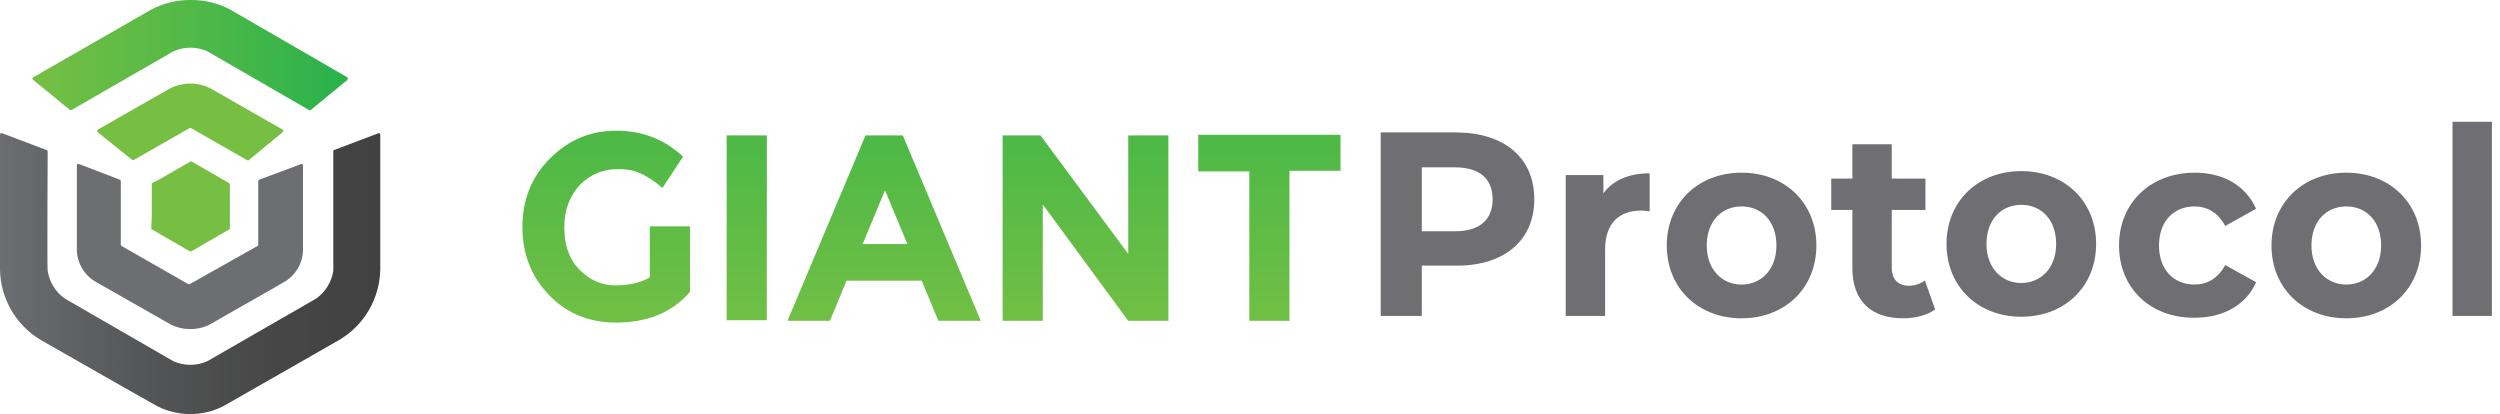
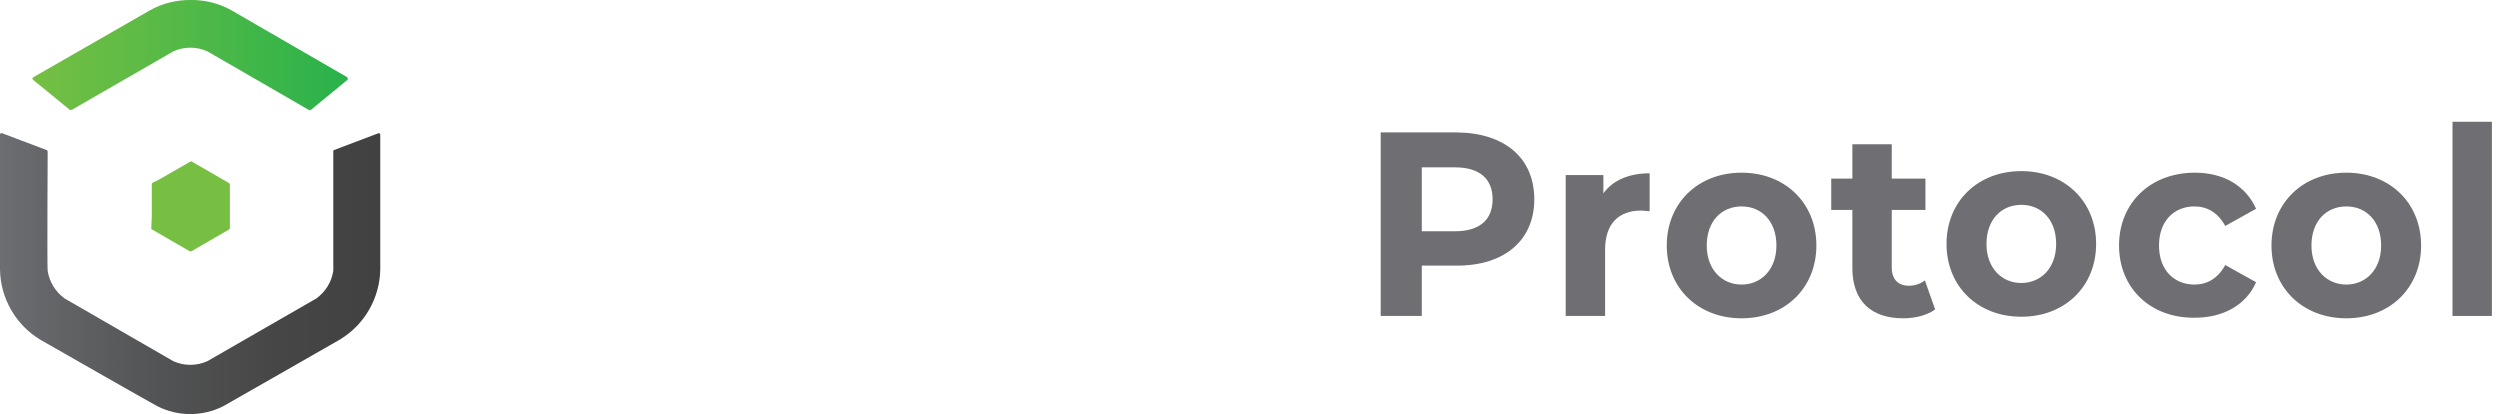
<svg xmlns="http://www.w3.org/2000/svg" width="163" height="27" viewBox="0 0 163 27" fill="none">
  <path d="M4.557 7.165C4.578 7.172 4.601 7.172 4.623 7.165C4.64 7.171 4.658 7.171 4.675 7.165L11.307 3.346C11.655 3.189 12.032 3.109 12.413 3.109C12.794 3.109 13.171 3.189 13.519 3.346L20.144 7.172C20.161 7.184 20.182 7.191 20.203 7.191C20.224 7.191 20.245 7.184 20.262 7.172L22.666 5.196C22.673 5.182 22.677 5.166 22.677 5.15C22.677 5.134 22.673 5.118 22.666 5.104C22.665 5.088 22.661 5.073 22.653 5.059C22.645 5.045 22.633 5.033 22.62 5.025L15.067 0.659C14.261 0.215 13.353 -0.012 12.433 0C11.513 -0.01 10.605 0.216 9.799 0.659L2.167 5.038C2.152 5.047 2.14 5.058 2.131 5.072C2.122 5.085 2.116 5.101 2.114 5.117C2.113 5.133 2.117 5.15 2.123 5.165C2.13 5.179 2.141 5.192 2.153 5.203L4.557 7.165Z" fill="url(#paint0_linear_375_7311)" />
-   <path d="M16.14 10.451C16.151 10.455 16.162 10.457 16.173 10.457C16.184 10.457 16.196 10.455 16.206 10.451L18.438 8.613C18.46 8.59 18.472 8.56 18.471 8.528C18.471 8.512 18.466 8.496 18.458 8.483C18.45 8.469 18.439 8.457 18.425 8.449L13.75 5.775C13.334 5.561 12.874 5.449 12.406 5.449C11.939 5.449 11.478 5.561 11.063 5.775L6.381 8.449C6.368 8.457 6.356 8.469 6.348 8.483C6.34 8.496 6.336 8.512 6.335 8.528C6.332 8.544 6.333 8.56 6.339 8.575C6.345 8.591 6.355 8.604 6.368 8.613L8.613 10.424C8.63 10.437 8.651 10.444 8.673 10.444C8.694 10.444 8.715 10.437 8.732 10.424L12.354 8.357C12.371 8.347 12.39 8.342 12.41 8.342C12.429 8.342 12.449 8.347 12.466 8.357L16.087 10.431L16.14 10.451Z" fill="url(#paint1_linear_375_7311)" />
  <path d="M9.878 14.942L12.373 16.384H12.426H12.479L14.935 14.962C14.951 14.953 14.965 14.939 14.974 14.923C14.983 14.907 14.988 14.888 14.988 14.87V12.031C14.988 12.013 14.983 11.995 14.974 11.978C14.965 11.962 14.951 11.949 14.935 11.939L12.512 10.537C12.496 10.527 12.478 10.521 12.459 10.521C12.44 10.521 12.422 10.527 12.406 10.537L10.358 11.715L9.957 11.913C9.938 11.92 9.923 11.933 9.912 11.949C9.901 11.966 9.896 11.986 9.897 12.005V14.073L9.865 14.863C9.861 14.876 9.86 14.89 9.862 14.904C9.864 14.918 9.87 14.931 9.878 14.942Z" fill="url(#paint2_linear_375_7311)" />
  <path d="M10.26 26.486C10.925 26.823 11.661 26.998 12.406 26.998C13.152 26.998 13.887 26.823 14.553 26.486C14.915 26.289 22.159 22.14 22.159 22.14C22.955 21.66 23.615 20.985 24.076 20.178C24.537 19.371 24.784 18.46 24.793 17.53V8.779C24.792 8.762 24.788 8.746 24.78 8.731C24.772 8.716 24.761 8.703 24.747 8.693C24.732 8.687 24.717 8.683 24.701 8.683C24.685 8.683 24.669 8.687 24.655 8.693L21.751 9.793C21.741 9.805 21.735 9.819 21.731 9.834C21.728 9.848 21.728 9.864 21.731 9.879C21.731 9.879 21.731 17.465 21.731 17.662C21.675 18.02 21.548 18.363 21.358 18.672C21.168 18.98 20.919 19.248 20.625 19.46L13.519 23.549C13.17 23.706 12.792 23.787 12.41 23.787C12.027 23.787 11.649 23.706 11.3 23.549L4.214 19.46C3.92 19.248 3.671 18.98 3.481 18.672C3.291 18.363 3.165 18.02 3.108 17.662C3.069 17.465 3.108 9.879 3.108 9.879C3.108 9.858 3.102 9.839 3.09 9.822C3.078 9.806 3.061 9.793 3.042 9.786L0.138 8.687C0.124 8.68 0.108 8.677 0.092 8.677C0.076 8.677 0.061 8.68 0.046 8.687C0.032 8.697 0.021 8.709 0.013 8.724C0.005 8.739 0.001 8.755 0 8.772L0 17.544C0.009 18.473 0.256 19.384 0.717 20.191C1.178 20.998 1.838 21.674 2.634 22.153C2.634 22.153 9.838 26.269 10.26 26.486Z" fill="url(#paint3_linear_375_7311)" />
-   <path d="M11.122 21.152C11.52 21.354 11.96 21.458 12.406 21.455C12.851 21.461 13.29 21.357 13.684 21.152L18.438 18.439C18.852 18.22 19.195 17.889 19.428 17.483C19.661 17.078 19.775 16.614 19.755 16.147V10.787C19.755 10.77 19.75 10.753 19.742 10.739C19.734 10.724 19.723 10.711 19.709 10.701C19.695 10.694 19.679 10.691 19.663 10.691C19.647 10.691 19.632 10.694 19.617 10.701L16.904 11.715C16.885 11.722 16.868 11.734 16.857 11.751C16.845 11.767 16.838 11.787 16.838 11.807V15.956C16.84 15.972 16.836 15.989 16.828 16.003C16.82 16.017 16.807 16.028 16.792 16.035L12.387 18.518C12.346 18.533 12.302 18.533 12.261 18.518L7.922 16.035C7.907 16.028 7.895 16.017 7.886 16.003C7.878 15.989 7.874 15.972 7.876 15.956V11.807C7.876 11.787 7.869 11.767 7.857 11.751C7.846 11.734 7.829 11.722 7.81 11.715L5.15 10.694C5.135 10.688 5.119 10.685 5.104 10.685C5.088 10.685 5.072 10.688 5.057 10.694C5.044 10.704 5.033 10.717 5.025 10.732C5.017 10.747 5.012 10.763 5.011 10.78V16.134C4.991 16.601 5.104 17.065 5.337 17.471C5.571 17.876 5.914 18.207 6.328 18.425L11.122 21.152Z" fill="url(#paint4_linear_375_7311)" />
-   <path d="M42.404 18.068C41.805 18.414 41.057 18.607 40.122 18.607C39.224 18.607 38.439 18.26 37.766 17.567C37.092 16.875 36.793 15.951 36.793 14.834C36.793 13.679 37.13 12.794 37.803 12.062C38.476 11.369 39.337 11.023 40.309 11.023C40.833 11.023 41.319 11.1 41.73 11.292C42.179 11.485 42.666 11.793 43.189 12.255L44.536 10.214C43.301 9.059 41.843 8.521 40.16 8.521C38.476 8.521 37.055 9.136 35.858 10.33C34.661 11.523 34.062 13.025 34.062 14.796C34.062 16.605 34.661 18.068 35.821 19.261C36.98 20.455 38.439 21.032 40.16 21.032C42.217 21.032 43.825 20.378 44.985 19.03V14.757H42.366V18.068H42.404ZM47.379 20.878H49.997V8.828H47.379V20.878ZM56.431 8.828L51.344 20.917H54.112L55.196 18.299H60.096L61.181 20.917H63.949L58.862 8.828H56.431ZM56.244 15.912L57.702 12.409L59.161 15.912H56.244ZM73.6 16.605L67.839 8.828H65.371V20.917H67.989V13.333L73.562 20.917H76.18V8.828H73.562V16.605H73.6ZM78.126 8.828V11.177H81.455V20.917H84.073V11.138H87.402V8.79H78.126V8.828Z" fill="url(#paint5_linear_375_7311)" />
  <path d="M100.036 12.995C100.036 15.658 98.1 17.318 95.01 17.318H92.701V20.599H90.021V8.634H95.01C98.1 8.672 100.036 10.293 100.036 12.995ZM97.318 12.995C97.318 11.683 96.499 10.911 94.861 10.911H92.701V15.079H94.861C96.499 15.079 97.318 14.307 97.318 12.995Z" fill="#6F6F73" />
  <path d="M107.557 11.298V13.768C107.333 13.768 107.184 13.729 106.998 13.729C105.583 13.729 104.653 14.54 104.653 16.277V20.599H102.084V11.414H104.541V12.61C105.137 11.761 106.216 11.298 107.557 11.298Z" fill="#6F6F73" />
  <path d="M108.673 16.006C108.673 13.227 110.721 11.259 113.551 11.259C116.38 11.259 118.428 13.227 118.428 16.006C118.428 18.785 116.38 20.753 113.551 20.753C110.721 20.753 108.673 18.785 108.673 16.006ZM115.822 16.006C115.822 14.424 114.854 13.459 113.551 13.459C112.248 13.459 111.28 14.424 111.28 16.006C111.28 17.588 112.285 18.553 113.551 18.553C114.817 18.553 115.822 17.588 115.822 16.006Z" fill="#6F6F73" />
  <path d="M126.172 20.174C125.651 20.559 124.869 20.753 124.087 20.753C122.002 20.753 120.774 19.633 120.774 17.472V13.689H119.396V11.644H120.774V9.405H123.342V11.644H125.539V13.689H123.342V17.433C123.342 18.205 123.752 18.63 124.459 18.63C124.832 18.63 125.204 18.514 125.502 18.282L126.172 20.174Z" fill="#6F6F73" />
  <path d="M126.913 15.904C126.913 13.125 128.96 11.156 131.79 11.156C134.62 11.156 136.667 13.125 136.667 15.904C136.667 18.683 134.62 20.651 131.79 20.651C128.96 20.651 126.913 18.683 126.913 15.904ZM134.061 15.904C134.061 14.321 133.093 13.356 131.79 13.356C130.487 13.356 129.519 14.321 129.519 15.904C129.519 17.486 130.524 18.451 131.79 18.451C133.056 18.451 134.061 17.486 134.061 15.904Z" fill="#6F6F73" />
  <path d="M138.161 16.006C138.161 13.227 140.208 11.259 143.112 11.259C144.974 11.259 146.426 12.108 147.096 13.613L145.085 14.732C144.601 13.845 143.894 13.459 143.075 13.459C141.772 13.459 140.767 14.385 140.767 16.006C140.767 17.627 141.772 18.553 143.075 18.553C143.894 18.553 144.601 18.168 145.085 17.28L147.096 18.399C146.463 19.866 144.974 20.715 143.112 20.715C140.208 20.753 138.161 18.785 138.161 16.006Z" fill="#6F6F73" />
  <path d="M148.101 16.006C148.101 13.227 150.149 11.259 152.978 11.259C155.808 11.259 157.856 13.227 157.856 16.006C157.856 18.785 155.808 20.753 152.978 20.753C150.149 20.753 148.101 18.785 148.101 16.006ZM155.25 16.006C155.25 14.424 154.282 13.459 152.978 13.459C151.675 13.459 150.707 14.424 150.707 16.006C150.707 17.588 151.713 18.553 152.978 18.553C154.244 18.553 155.25 17.588 155.25 16.006Z" fill="#6F6F73" />
  <path d="M159.903 7.939H162.472V20.599H159.903V7.939Z" fill="#6F6F73" />
  <defs>
    <linearGradient id="paint0_linear_375_7311" x1="2.114" y1="3.596" x2="22.699" y2="3.596" gradientUnits="userSpaceOnUse">
      <stop stop-color="#76BF43" />
      <stop offset="0.48" stop-color="#53B947" />
      <stop offset="1" stop-color="#28B24B" />
    </linearGradient>
    <linearGradient id="paint1_linear_375_7311" x1="123.101" y1="65.897" x2="347.049" y2="65.897" gradientUnits="userSpaceOnUse">
      <stop stop-color="#76BF43" />
      <stop offset="0.48" stop-color="#53B947" />
      <stop offset="1" stop-color="#28B24B" />
    </linearGradient>
    <linearGradient id="paint2_linear_375_7311" x1="86.406" y1="130.299" x2="126.55" y2="130.299" gradientUnits="userSpaceOnUse">
      <stop stop-color="#76BF43" />
      <stop offset="0.48" stop-color="#53B947" />
      <stop offset="1" stop-color="#28B24B" />
    </linearGradient>
    <linearGradient id="paint3_linear_375_7311" x1="0" y1="17.84" x2="24.819" y2="17.84" gradientUnits="userSpaceOnUse">
      <stop stop-color="#6D6E71" />
      <stop offset="0.04" stop-color="#6A6B6E" />
      <stop offset="0.4" stop-color="#535455" />
      <stop offset="0.73" stop-color="#464646" />
      <stop offset="1" stop-color="#414141" />
    </linearGradient>
    <linearGradient id="paint4_linear_375_7311" x1="117.245" y1="273.588" x2="448.644" y2="273.588" gradientUnits="userSpaceOnUse">
      <stop stop-color="#6D6E71" />
      <stop offset="0.04" stop-color="#6A6B6E" />
      <stop offset="0.4" stop-color="#535455" />
      <stop offset="0.73" stop-color="#464646" />
      <stop offset="1" stop-color="#414141" />
    </linearGradient>
    <linearGradient id="paint5_linear_375_7311" x1="60.765" y1="9.378" x2="60.765" y2="20.529" gradientUnits="userSpaceOnUse">
      <stop stop-color="#4EB946" />
      <stop offset="1" stop-color="#70BF45" />
    </linearGradient>
  </defs>
</svg>